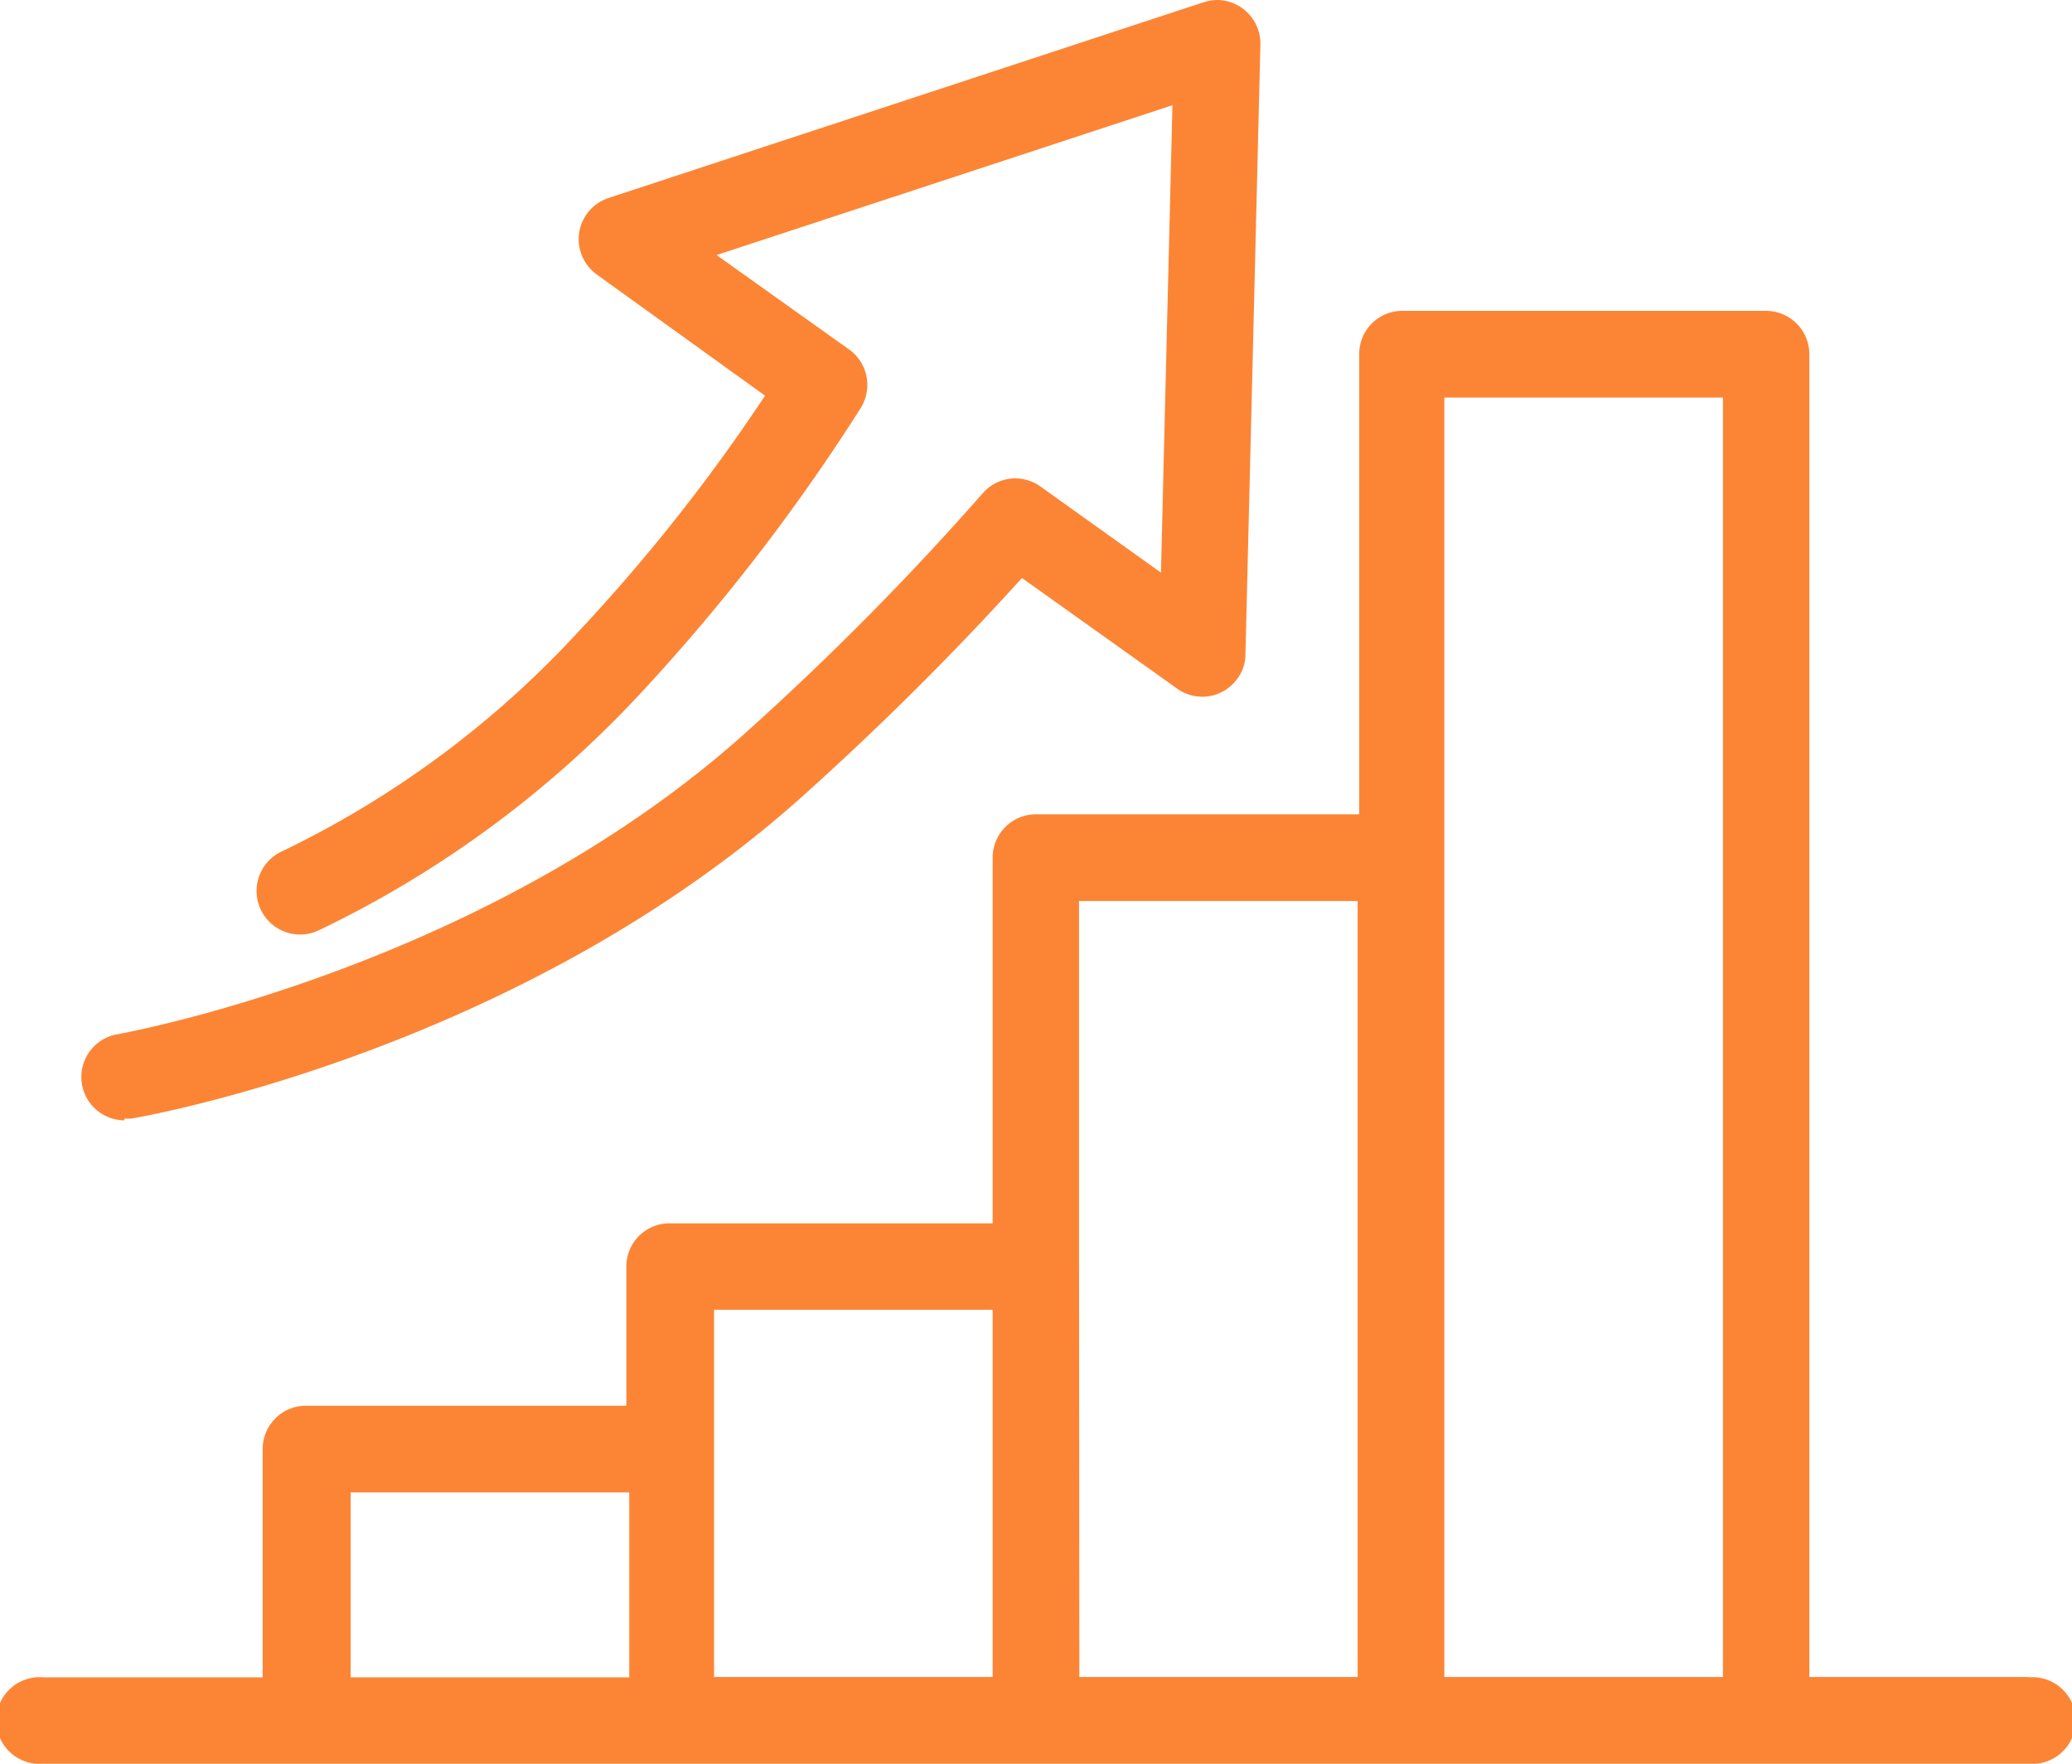
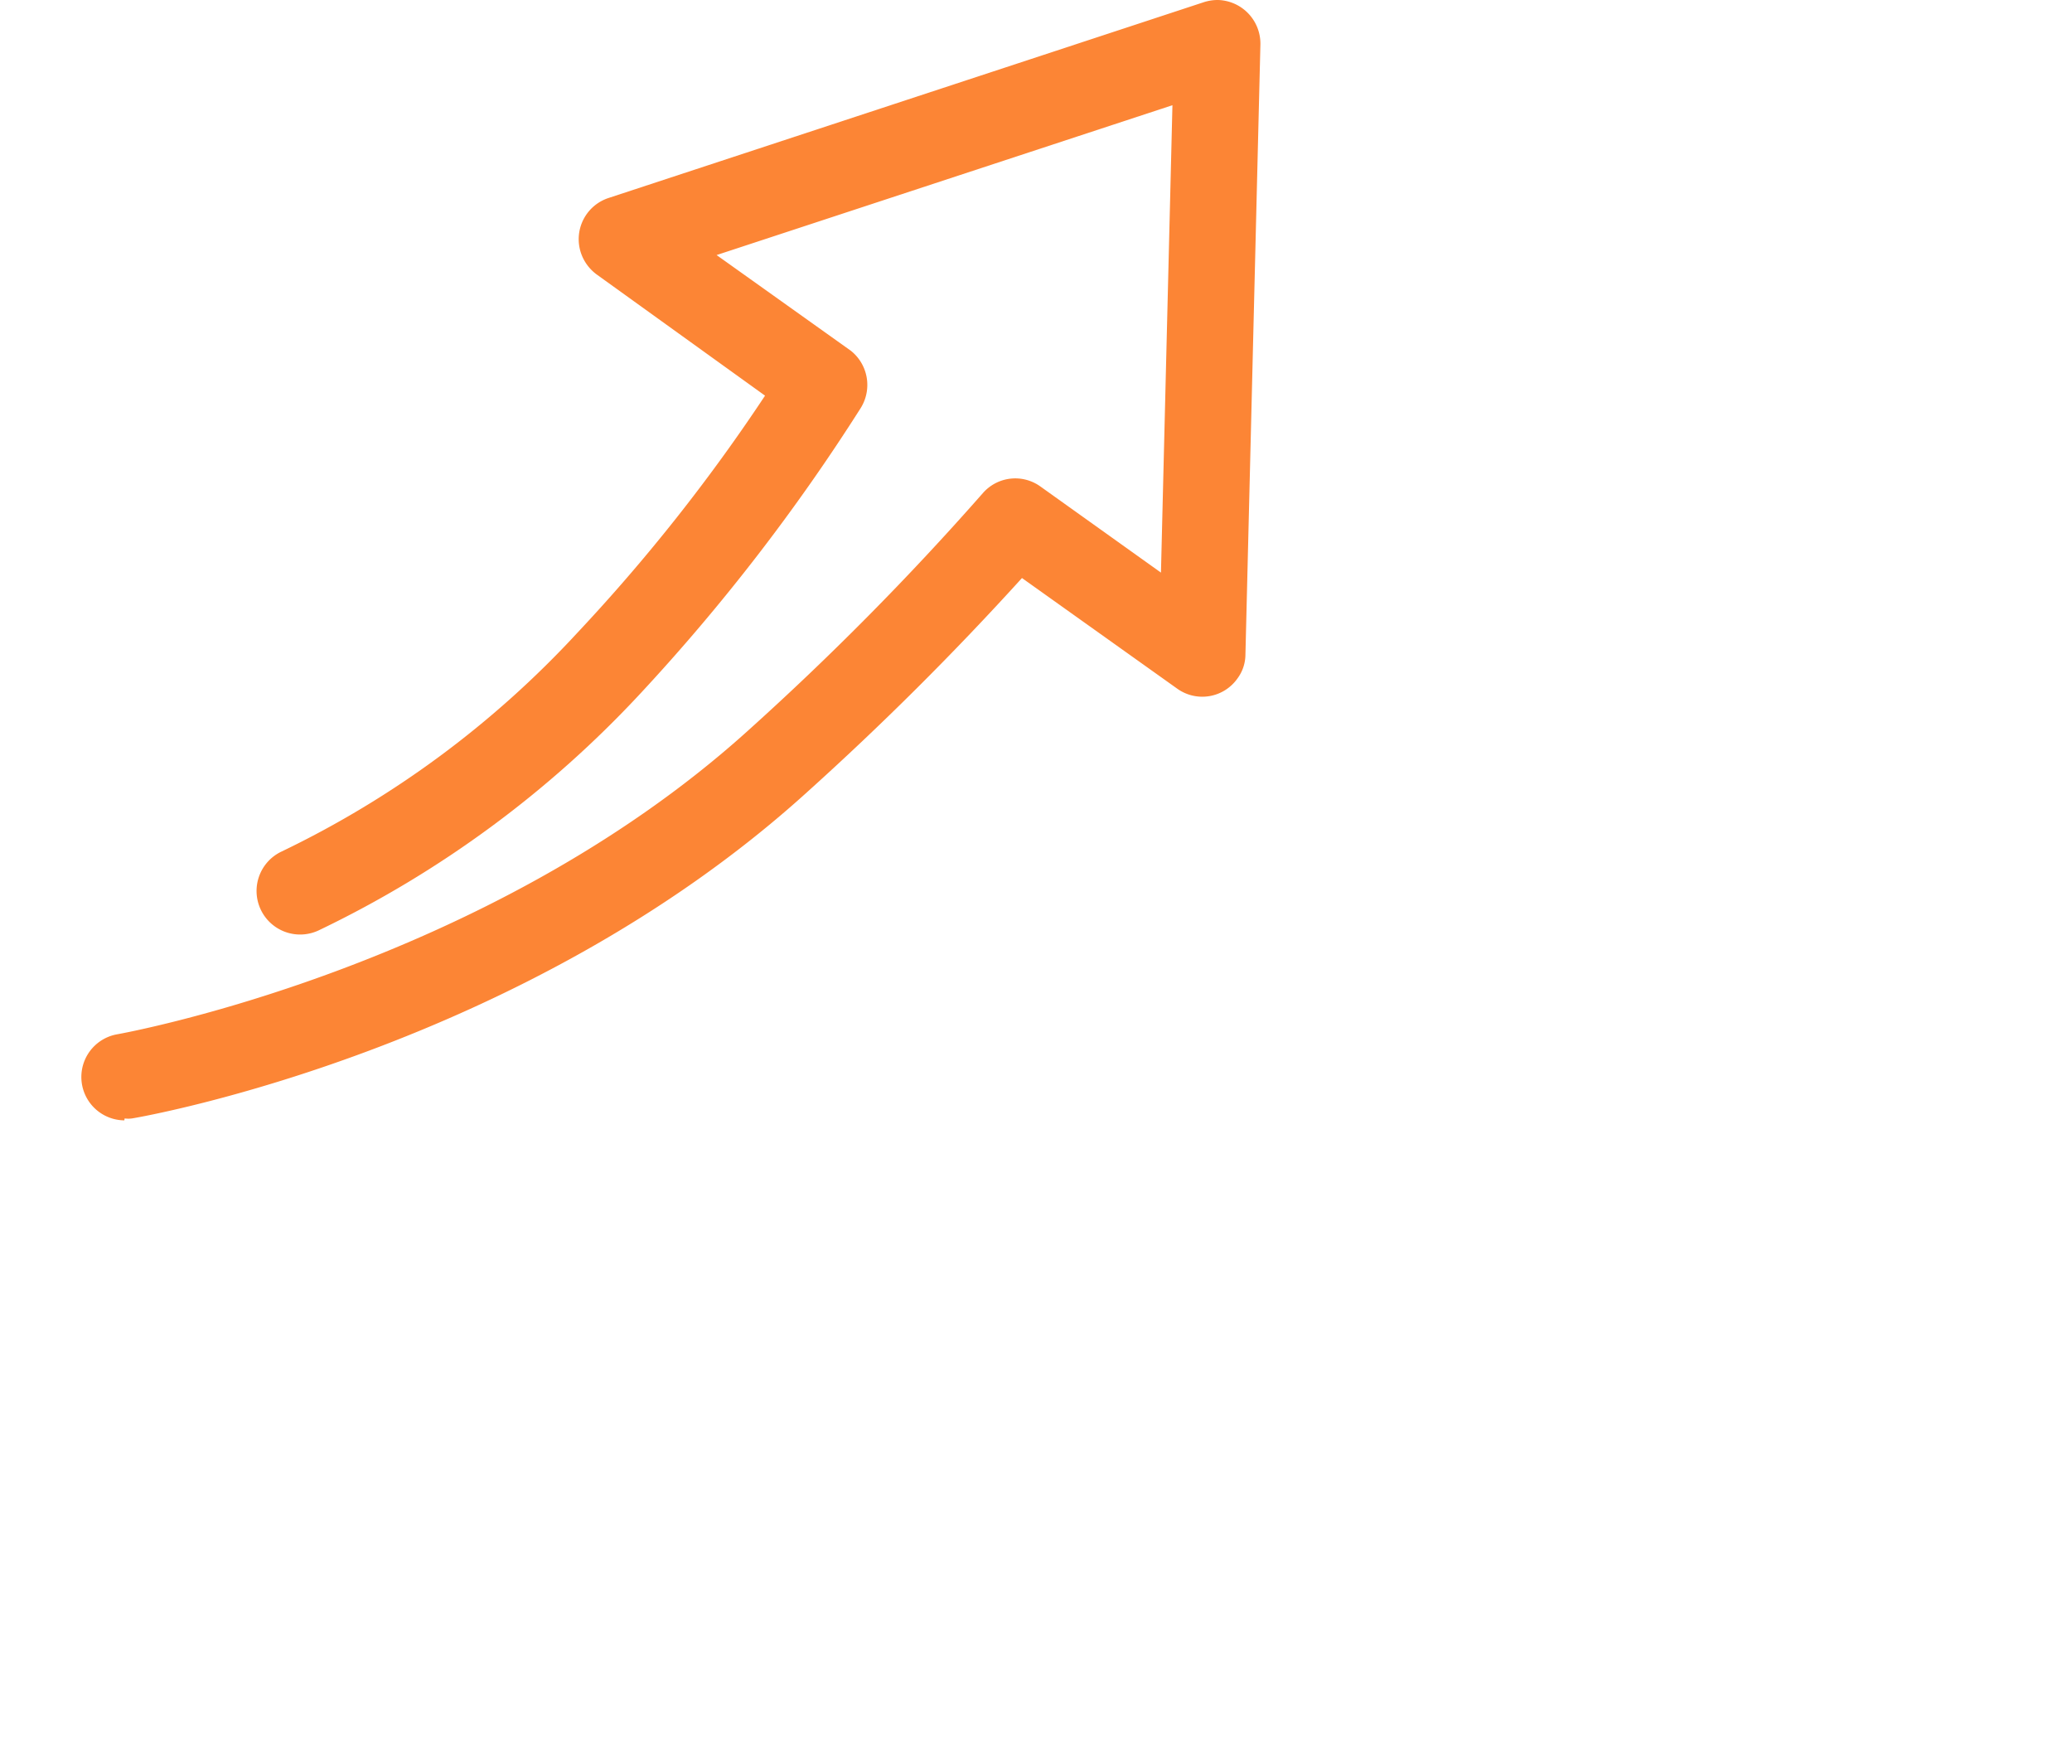
<svg xmlns="http://www.w3.org/2000/svg" viewBox="0 0 65 55.32">
  <defs>
    <style>.cls-1{fill:none;}.cls-2{clip-path:url(#clip-path);}.cls-3{fill:#fc8535;}</style>
    <clipPath id="clip-path" transform="translate(0 0)">
      <rect class="cls-1" width="65" height="55.32" />
    </clipPath>
  </defs>
  <g id="Livello_2" data-name="Livello 2">
    <g id="Livello_1-2" data-name="Livello 1">
      <g id="Raggruppa_52" data-name="Raggruppa 52">
        <g class="cls-2">
          <g id="Raggruppa_51" data-name="Raggruppa 51">
-             <path id="Tracciato_101" data-name="Tracciato 101" class="cls-3" d="M63.64,52.6H56.76V11.11A1.36,1.36,0,0,0,55.4,9.75H44a1.35,1.35,0,0,0-1.36,1.35V25.54H32.5a1.36,1.36,0,0,0-1.36,1.36V38.37H21a1.35,1.35,0,0,0-1.35,1.36v4.36H9.6a1.36,1.36,0,0,0-1.36,1.35v7.17H1.36a1.36,1.36,0,1,0,0,2.71H63.64a1.36,1.36,0,1,0,0-2.71h0M11,46.81h8.74v5.8H11ZM22.4,45.44V41.08h8.74V52.6H22.4Zm11.45-5.72V28.26h8.74V52.6H33.86ZM45.31,52.6V12.47h8.74V52.6Z" transform="translate(0 0)" />
            <path id="Tracciato_102" data-name="Tracciato 102" class="cls-3" d="M3.91,35.08a.89.89,0,0,0,.23,0C4.64,35,16.4,32.9,25.27,24.89a94.14,94.14,0,0,0,6.79-6.76l4.87,3.47a1.35,1.35,0,0,0,1.89-.32,1.27,1.27,0,0,0,.25-.75l.47-19.14A1.37,1.37,0,0,0,38.21,0a1.41,1.41,0,0,0-.45.07L19.09,6.21a1.36,1.36,0,0,0-.87,1.71,1.39,1.39,0,0,0,.5.69L24,12.41a56.29,56.29,0,0,1-5.89,7.44,30.72,30.72,0,0,1-9.28,6.86A1.36,1.36,0,1,0,10,29.18h0a33.57,33.57,0,0,0,10.11-7.45A61.68,61.68,0,0,0,27,12.8,1.37,1.37,0,0,0,26.69,11L22.48,8l14.3-4.7-.36,14.66-3.78-2.7a1.35,1.35,0,0,0-1.81.21,89.58,89.58,0,0,1-7.38,7.46c-8.27,7.46-19.66,9.49-19.77,9.51a1.36,1.36,0,0,0,.22,2.7" transform="translate(0 0)" />
          </g>
        </g>
      </g>
    </g>
  </g>
</svg>